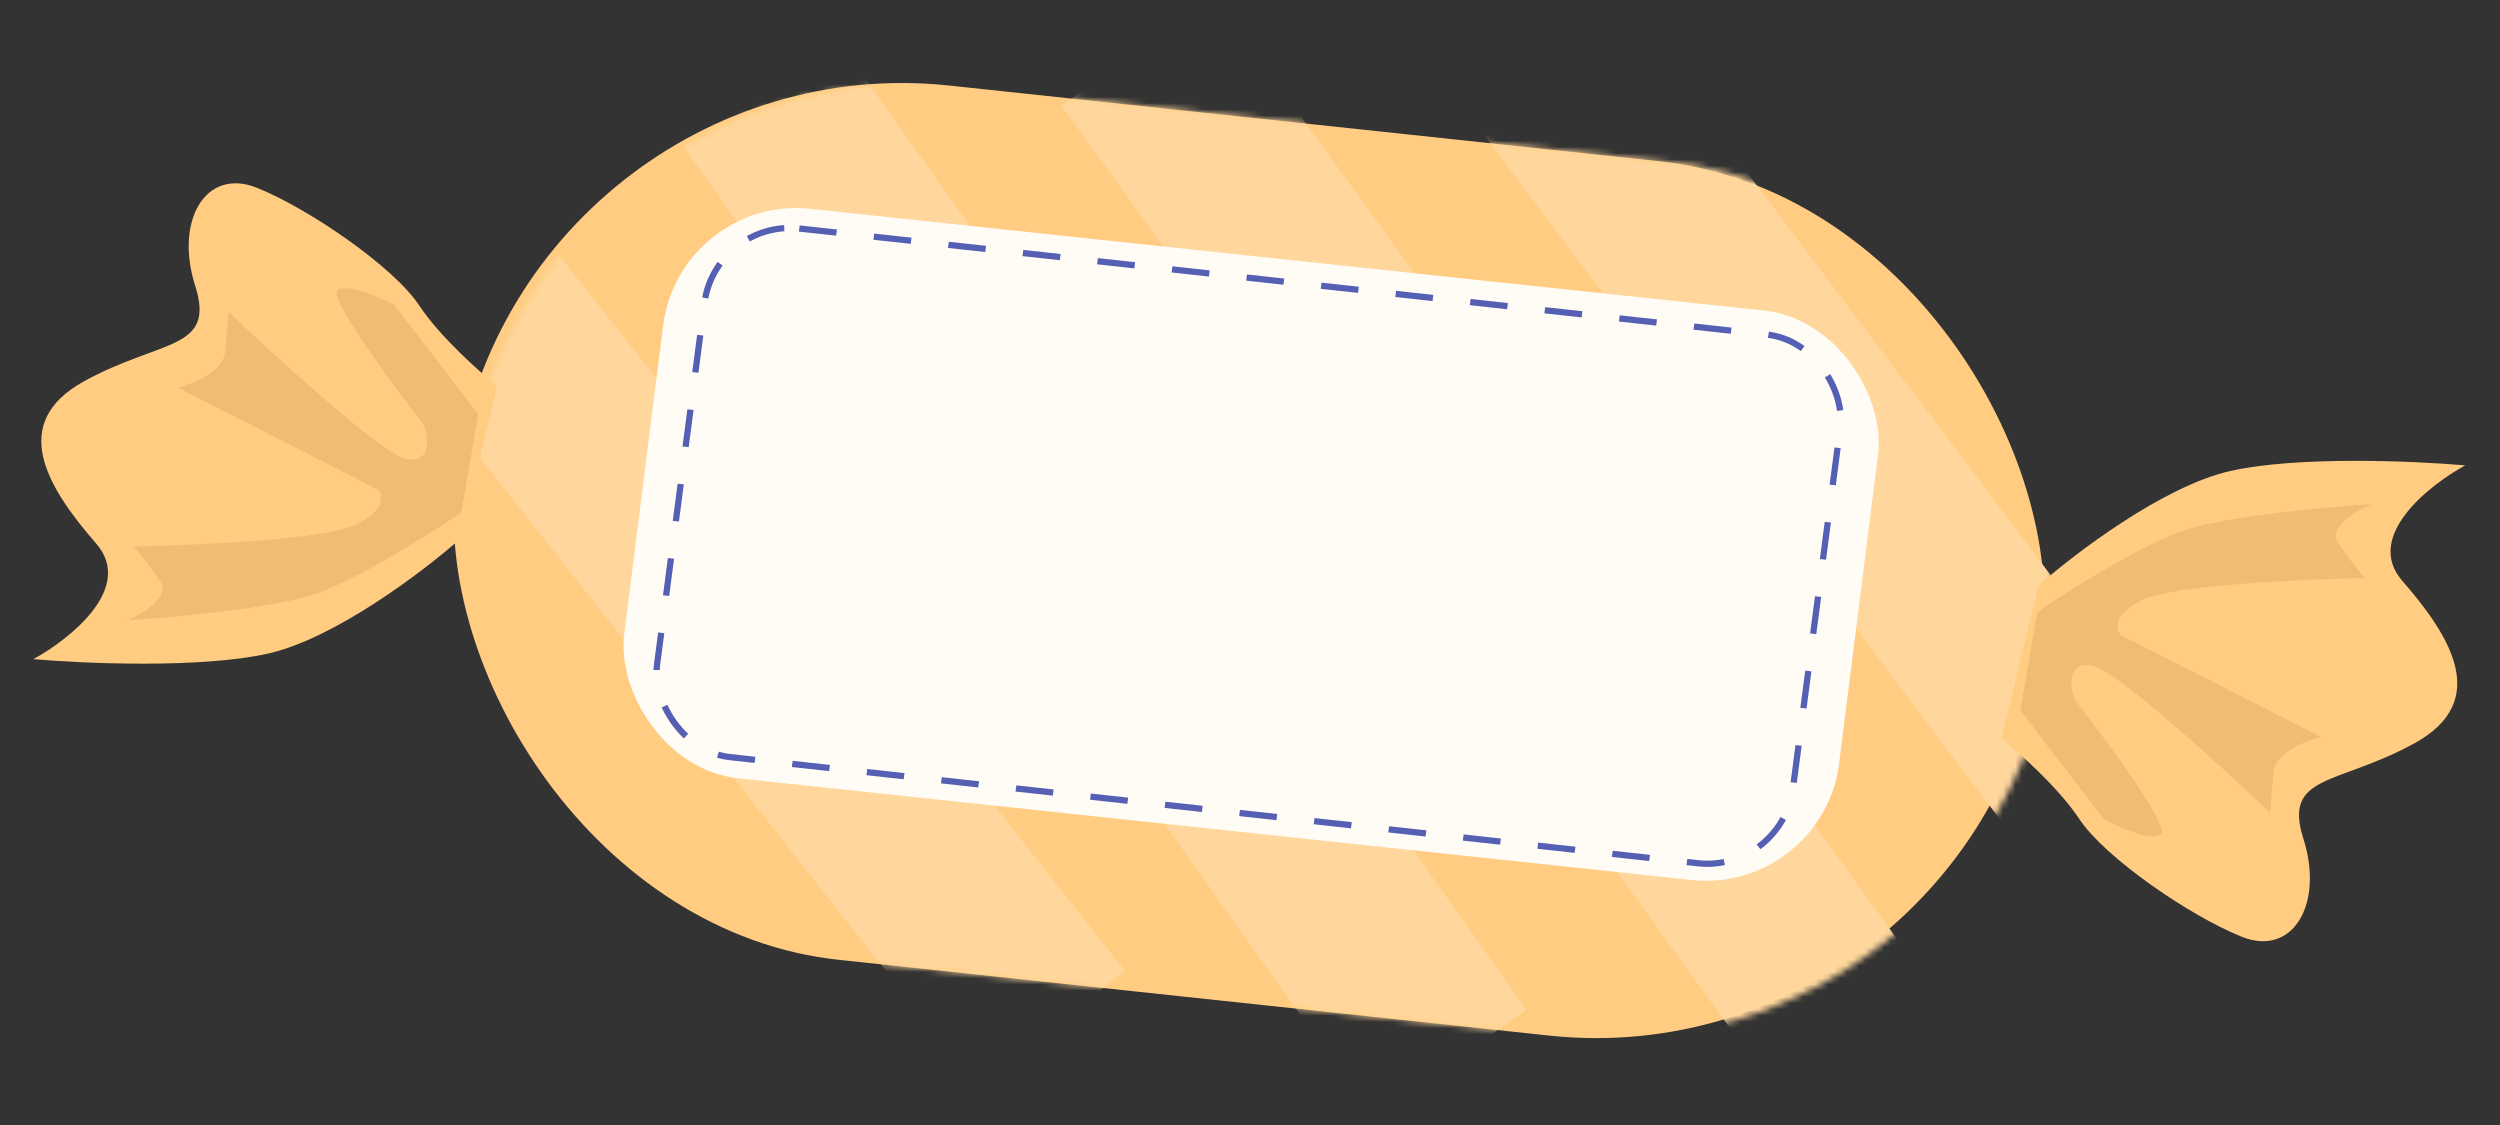
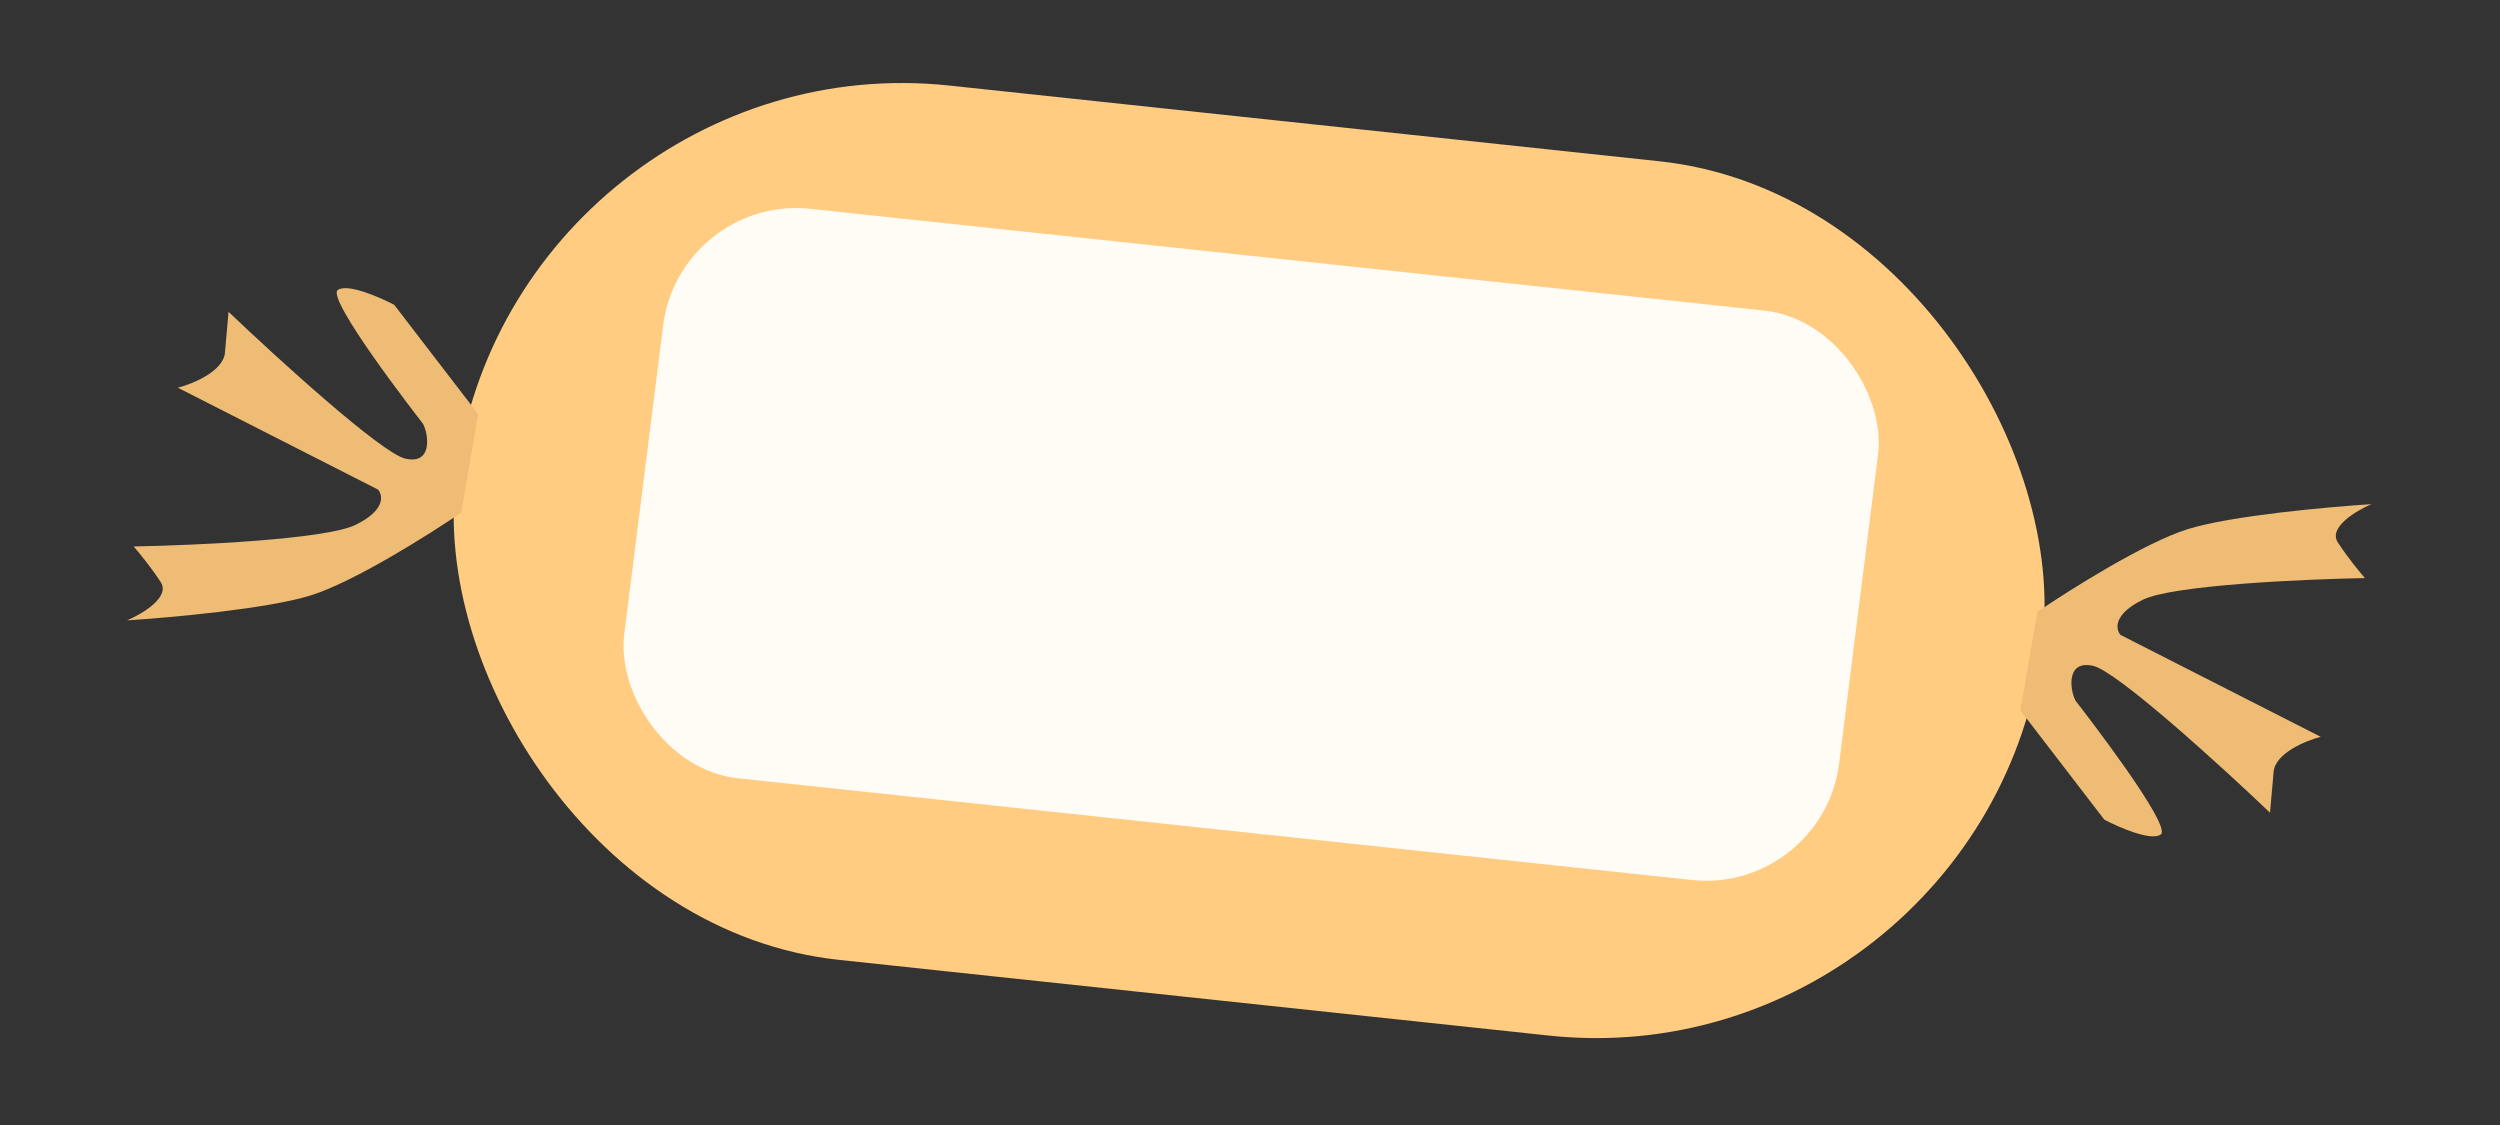
<svg xmlns="http://www.w3.org/2000/svg" width="400" height="180" viewBox="0 0 400 180" fill="none">
  <rect x="0" y="0" width="400" height="180" fill="#333333" stroke="none" />
  <rect width="255.297" height="141.02" rx="70.51" transform="matrix(0.994 0.106 -0.125 0.992 81.793 6.213)" fill="#FFCC82" />
  <mask id="mask0_2195_974" style="mask-type:alpha" maskUnits="userSpaceOnUse" x="74" y="13" width="256" height="154">
-     <rect width="255.297" height="141.02" rx="70.51" transform="matrix(0.994 0.106 -0.125 0.992 83.541 6.365)" fill="#FFCC82" />
-   </mask>
+     </mask>
  <g mask="url(#mask0_2195_974)">
    <path d="M54.92 21.408L168.23 164.619M112.532 2.018L232.008 170.227M181.99 8.126L304.086 176.564M337.704 129.67L230.865 -12.032" stroke="#FFD79D" stroke-width="30" />
  </g>
  <rect width="195.548" height="91.854" rx="21" transform="matrix(0.994 0.106 -0.125 0.992 108.736 31.184)" fill="#FFFCF6" />
-   <rect x="0.432" y="0.55" width="182.823" height="85.259" rx="13.5" transform="matrix(0.994 0.109 -0.13 0.992 114.107 34.495)" stroke="#555FB4" stroke-dasharray="6 6" />
-   <path d="M356.83 75.363C346.108 77.788 331.896 88.605 326.13 93.711L320.226 118.168C323.003 120.377 329.386 126.046 332.699 131.052C336.84 137.309 350.562 146.654 358.721 149.897C366.881 153.14 371.854 144.597 368.546 134.204C365.238 123.81 373.985 125.702 386.309 118.928C398.634 112.153 392.042 101.752 384.372 92.939C378.236 85.889 388.528 77.682 394.441 74.46C386.372 73.751 367.553 72.938 356.83 75.363Z" fill="#FFCC82" />
-   <path d="M42.941 104.559C53.663 102.134 67.876 91.317 73.641 86.211L79.545 61.753C76.768 59.545 70.386 53.876 67.073 48.87C62.931 42.613 49.21 33.268 41.05 30.025C32.891 26.781 27.917 35.324 31.226 45.718C34.534 56.112 25.787 54.22 13.462 60.994C1.138 67.768 7.73 78.17 15.399 86.983C21.535 94.033 11.243 102.239 5.33 105.461C13.399 106.171 32.219 106.984 42.941 104.559Z" fill="#FFCC82" />
  <path d="M350.024 84.666C343.143 86.82 331.12 94.395 325.968 97.913L323.262 113.665L336.692 131.149C339.076 132.404 344.222 134.633 345.729 133.511C347.613 132.109 332.982 113.266 332.19 112.255C331.399 111.245 330.144 105.491 334.894 106.536C338.695 107.372 355.351 122.548 363.203 130.031L363.778 123.498C364.041 120.511 368.912 118.515 371.314 117.89L339.291 101.593C338.49 100.686 338.085 98.289 342.869 95.95C347.653 93.612 368.543 92.669 378.39 92.49C377.59 91.583 375.6 89.172 374.05 86.778C372.5 84.385 376.991 81.707 379.43 80.667C372.495 81.103 356.905 82.512 350.024 84.666Z" fill="#EEBC75" />
  <path d="M49.746 95.258C56.626 93.104 68.65 85.529 73.802 82.011L76.507 66.259L63.077 48.775C60.693 47.52 55.548 45.291 54.041 46.412C52.156 47.814 66.787 66.658 67.579 67.668C68.371 68.679 69.626 74.432 64.875 73.388C61.075 72.552 44.419 57.376 36.566 49.892L35.992 56.426C35.729 59.413 30.858 61.409 28.455 62.034L60.478 78.331C61.279 79.237 61.685 81.635 56.901 83.973C52.117 86.312 31.227 87.255 21.379 87.434C22.18 88.341 24.169 90.752 25.72 93.146C27.27 95.539 22.779 98.217 20.34 99.257C27.275 98.821 42.865 97.412 49.746 95.258Z" fill="#EEBC75" />
</svg>